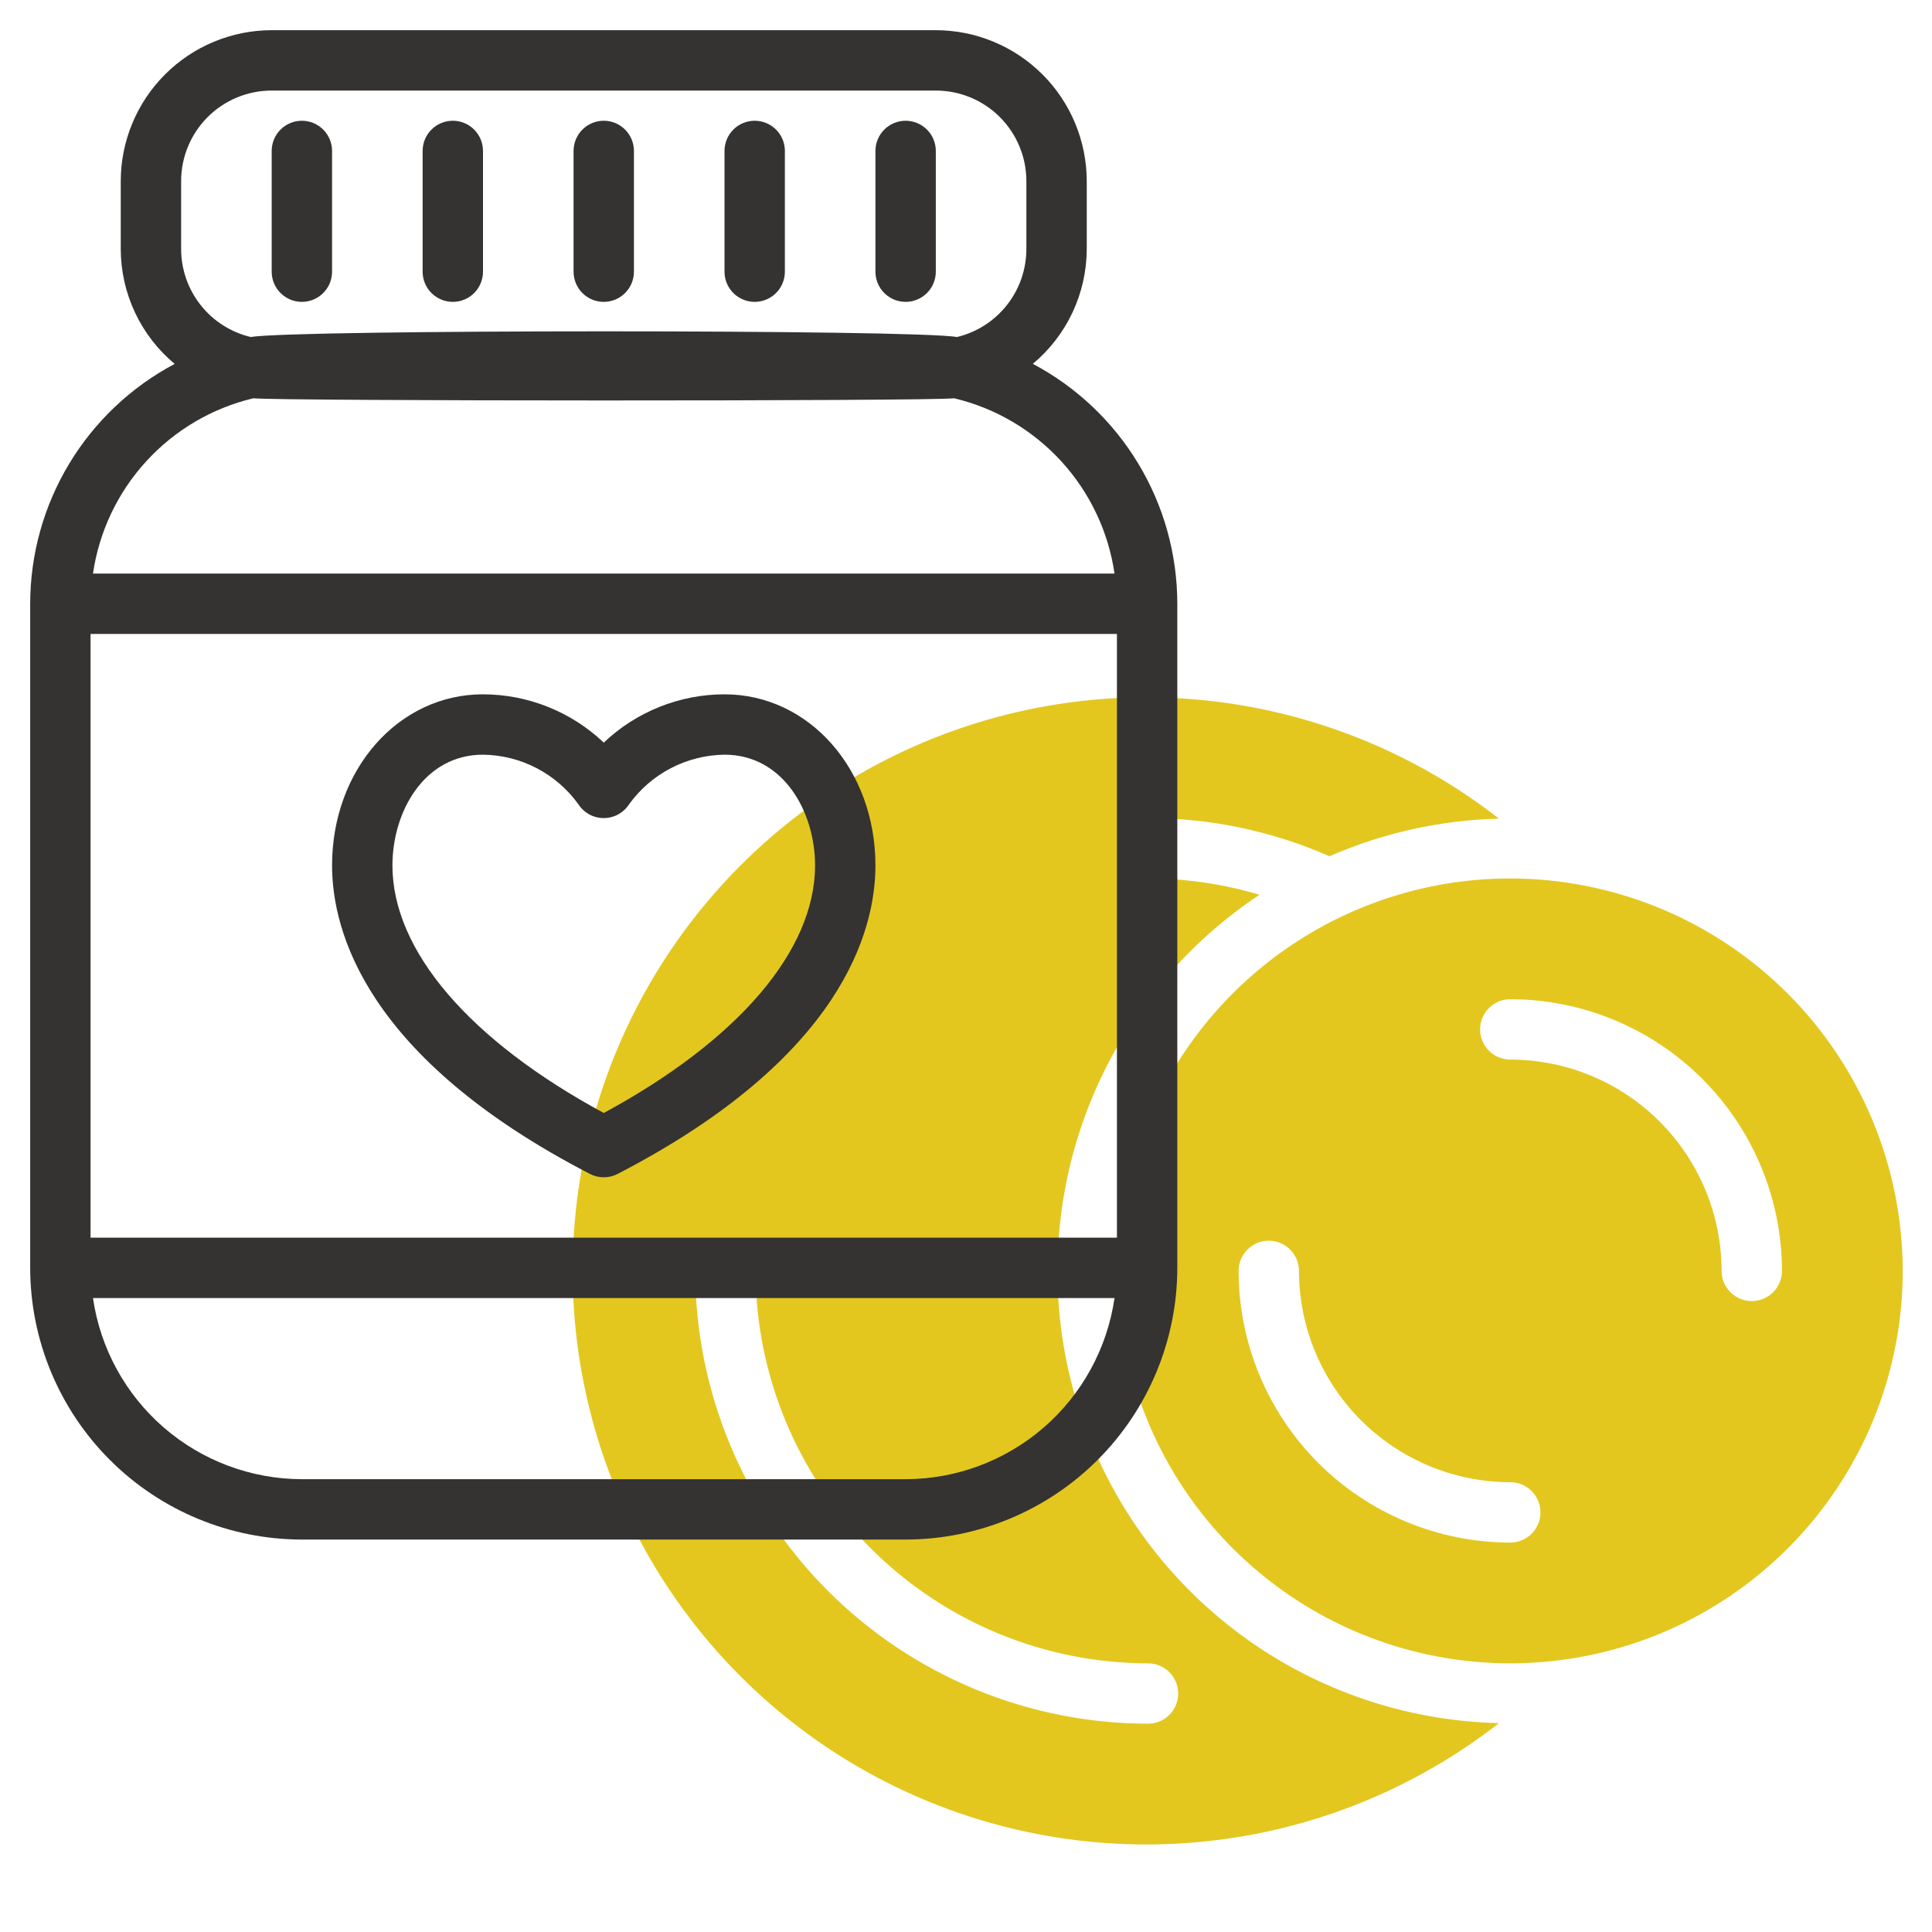
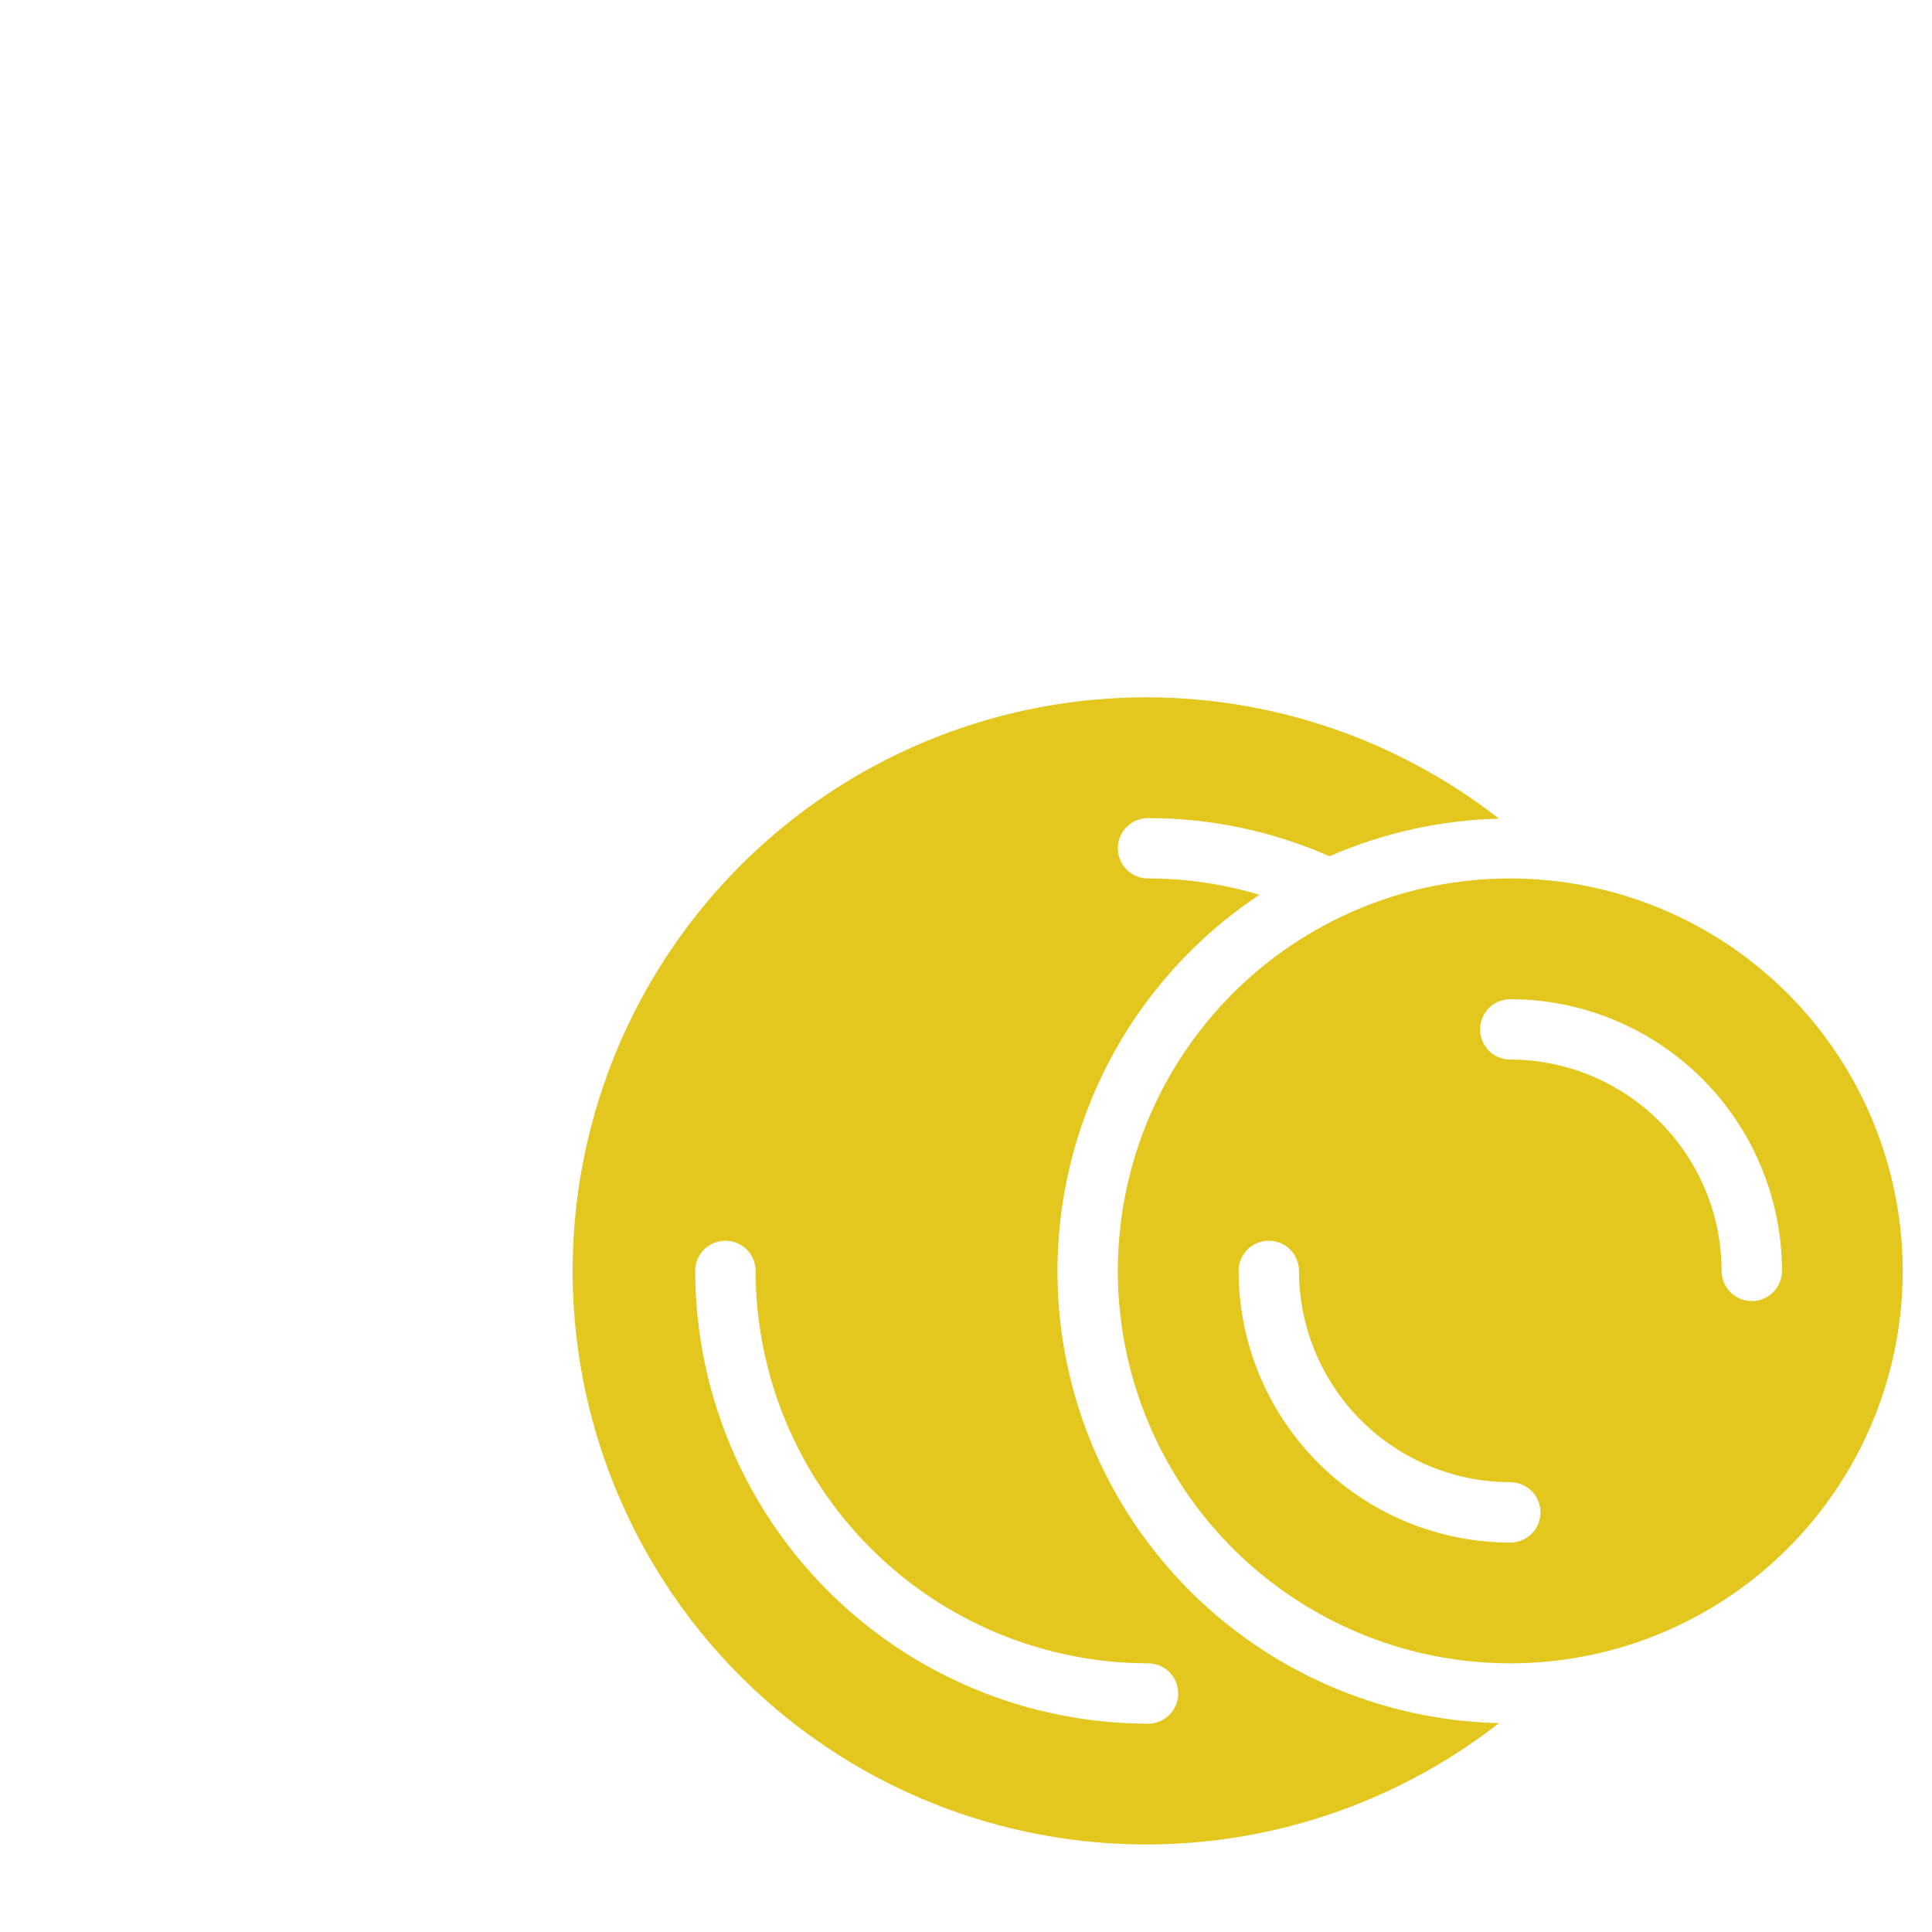
<svg xmlns="http://www.w3.org/2000/svg" width="512" height="512" viewBox="0 0 512 512" fill="none">
  <path d="M304.24 216.8C320.798 216.797 337.176 220.243 352.328 226.92C366.514 220.717 381.77 217.332 397.248 216.952C374.798 199.439 347.88 188.584 319.561 185.624C291.242 182.663 262.661 187.717 237.074 200.208C211.487 212.7 189.923 232.127 174.839 256.277C159.755 280.426 151.758 308.327 151.758 336.8C151.758 365.273 159.755 393.174 174.839 417.323C189.923 441.473 211.487 460.9 237.074 473.392C262.661 485.883 291.242 490.937 319.561 487.976C347.88 485.016 374.798 474.161 397.248 456.648C371.764 456.06 347.133 447.357 326.937 431.804C306.741 416.252 292.033 394.662 284.954 370.174C277.875 345.686 278.793 319.579 287.575 295.649C296.357 271.719 312.545 251.215 333.784 237.12C324.196 234.264 314.245 232.809 304.24 232.8C303.189 232.8 302.149 232.593 301.179 232.191C300.208 231.789 299.326 231.2 298.583 230.457C297.84 229.714 297.251 228.832 296.849 227.861C296.447 226.891 296.24 225.851 296.24 224.8C296.24 223.749 296.447 222.709 296.849 221.739C297.251 220.768 297.84 219.886 298.583 219.143C299.326 218.4 300.208 217.811 301.179 217.409C302.149 217.007 303.189 216.8 304.24 216.8V216.8ZM304.24 440.8C306.362 440.8 308.397 441.643 309.897 443.143C311.397 444.643 312.24 446.678 312.24 448.8C312.24 450.922 311.397 452.957 309.897 454.457C308.397 455.957 306.362 456.8 304.24 456.8C272.425 456.764 241.923 444.11 219.427 421.613C196.93 399.117 184.276 368.615 184.24 336.8C184.24 334.678 185.083 332.643 186.583 331.143C188.083 329.643 190.118 328.8 192.24 328.8C194.362 328.8 196.397 329.643 197.897 331.143C199.397 332.643 200.24 334.678 200.24 336.8C200.272 364.373 211.239 390.807 230.736 410.304C250.233 429.801 276.667 440.768 304.24 440.8V440.8ZM400.24 232.8C379.671 232.8 359.563 238.9 342.461 250.327C325.358 261.755 312.028 277.997 304.157 297.001C296.285 316.004 294.225 336.915 298.238 357.089C302.251 377.263 312.156 395.794 326.701 410.339C341.246 424.884 359.777 434.789 379.951 438.802C400.125 442.815 421.036 440.755 440.039 432.883C459.043 425.012 475.285 411.682 486.713 394.579C498.14 377.477 504.24 357.369 504.24 336.8C504.208 309.227 493.241 282.793 473.744 263.296C454.247 243.799 427.813 232.832 400.24 232.8V232.8ZM400.24 408.8C381.151 408.779 362.85 401.186 349.352 387.688C335.854 374.19 328.261 355.889 328.24 336.8C328.24 334.678 329.083 332.643 330.583 331.143C332.083 329.643 334.118 328.8 336.24 328.8C338.362 328.8 340.397 329.643 341.897 331.143C343.397 332.643 344.24 334.678 344.24 336.8C344.259 351.646 350.165 365.879 360.663 376.377C371.161 386.875 385.394 392.781 400.24 392.8C402.362 392.8 404.397 393.643 405.897 395.143C407.397 396.643 408.24 398.678 408.24 400.8C408.24 402.922 407.397 404.957 405.897 406.457C404.397 407.957 402.362 408.8 400.24 408.8ZM456.24 336.8C456.223 321.953 450.318 307.719 439.819 297.221C429.321 286.722 415.087 280.817 400.24 280.8C398.118 280.8 396.083 279.957 394.583 278.457C393.083 276.957 392.24 274.922 392.24 272.8C392.24 270.678 393.083 268.643 394.583 267.143C396.083 265.643 398.118 264.8 400.24 264.8C419.329 264.821 437.63 272.414 451.128 285.912C464.626 299.41 472.219 317.711 472.24 336.8C472.24 338.922 471.397 340.957 469.897 342.457C468.397 343.957 466.362 344.8 464.24 344.8C462.118 344.8 460.083 343.957 458.583 342.457C457.083 340.957 456.24 338.922 456.24 336.8Z" fill="#E3C71F" />
-   <path d="M240 408C259.089 407.979 277.39 400.386 290.888 386.888C304.386 373.39 311.979 355.089 312 336V160C311.992 146.925 308.424 134.099 301.678 122.899C294.933 111.698 285.265 102.546 273.712 96.424C278.166 92.709 281.753 88.063 284.221 82.814C286.69 77.566 287.979 71.84 288 66.04V48C287.987 37.395 283.769 27.229 276.27 19.73C268.772 12.231 258.605 8.013 248 8H72C61.395 8.013 51.228 12.231 43.73 19.73C36.231 27.229 32.013 37.395 32 48V66.04C32.018 71.843 33.307 77.572 35.775 82.823C38.244 88.075 41.832 92.723 46.288 96.44C34.737 102.561 25.071 111.71 18.326 122.908C11.58 134.105 8.011 146.928 8 160V336C8.021 355.089 15.614 373.39 29.112 386.888C42.61 400.386 60.911 407.979 80 408H240ZM48 48C48 41.635 50.529 35.53 55.029 31.029C59.53 26.529 65.635 24 72 24H248C254.365 24 260.47 26.529 264.971 31.029C269.471 35.53 272 41.635 272 48V66.04C271.987 71.421 270.166 76.642 266.829 80.864C263.492 85.086 258.833 88.064 253.6 89.32C242.952 87.288 77 87.312 66.48 89.32C61.232 88.08 56.555 85.109 53.202 80.885C49.85 76.662 48.017 71.432 48 66.04V48ZM67.144 105.544C73.232 106.296 246.712 106.344 252.856 105.544C263.777 108.143 273.667 113.96 281.245 122.243C288.822 130.525 293.74 140.891 295.36 152H24.64C26.261 140.892 31.179 130.526 38.757 122.244C46.334 113.961 56.223 108.144 67.144 105.544V105.544ZM24 168H296V328H24V168ZM24.64 344H295.36C293.428 357.313 286.773 369.487 276.61 378.299C266.446 387.111 253.452 391.974 240 392H80C66.548 391.974 53.554 387.111 43.39 378.299C33.227 369.487 26.572 357.313 24.64 344V344ZM192 184C180.09 184.02 168.639 188.601 160 196.8C151.361 188.601 139.91 184.02 128 184C105.6 184 88 203.912 88 229.336C88 246.672 96.872 280.344 156.328 311.104C157.463 311.69 158.722 311.997 160 311.997C161.278 311.997 162.537 311.69 163.672 311.104C223.128 280.344 232 246.672 232 229.336C232 203.912 214.4 184 192 184ZM160 294.952C124.344 275.656 104 251.88 104 229.352C104 215.12 112.408 200 128 200C132.952 200.058 137.82 201.279 142.213 203.565C146.606 205.851 150.4 209.138 153.288 213.16C154.014 214.278 155.008 215.196 156.18 215.832C157.351 216.468 158.663 216.801 159.996 216.801C161.329 216.801 162.641 216.468 163.812 215.832C164.984 215.196 165.978 214.278 166.704 213.16C169.598 209.141 173.394 205.857 177.787 203.571C182.18 201.286 187.048 200.063 192 200C207.592 200 216 215.12 216 229.336C216 251.88 195.656 275.656 160 294.952ZM152 72V40C152 37.878 152.843 35.843 154.343 34.343C155.843 32.843 157.878 32 160 32C162.122 32 164.157 32.843 165.657 34.343C167.157 35.843 168 37.878 168 40V72C168 74.122 167.157 76.157 165.657 77.657C164.157 79.157 162.122 80 160 80C157.878 80 155.843 79.157 154.343 77.657C152.843 76.157 152 74.122 152 72ZM192 72V40C192 37.878 192.843 35.843 194.343 34.343C195.843 32.843 197.878 32 200 32C202.122 32 204.157 32.843 205.657 34.343C207.157 35.843 208 37.878 208 40V72C208 74.122 207.157 76.157 205.657 77.657C204.157 79.157 202.122 80 200 80C197.878 80 195.843 79.157 194.343 77.657C192.843 76.157 192 74.122 192 72ZM232 72V40C232 37.878 232.843 35.843 234.343 34.343C235.843 32.843 237.878 32 240 32C242.122 32 244.157 32.843 245.657 34.343C247.157 35.843 248 37.878 248 40V72C248 74.122 247.157 76.157 245.657 77.657C244.157 79.157 242.122 80 240 80C237.878 80 235.843 79.157 234.343 77.657C232.843 76.157 232 74.122 232 72ZM112 72V40C112 37.878 112.843 35.843 114.343 34.343C115.843 32.843 117.878 32 120 32C122.122 32 124.157 32.843 125.657 34.343C127.157 35.843 128 37.878 128 40V72C128 74.122 127.157 76.157 125.657 77.657C124.157 79.157 122.122 80 120 80C117.878 80 115.843 79.157 114.343 77.657C112.843 76.157 112 74.122 112 72ZM72 72V40C72 37.878 72.843 35.843 74.343 34.343C75.843 32.843 77.878 32 80 32C82.122 32 84.157 32.843 85.657 34.343C87.157 35.843 88 37.878 88 40V72C88 74.122 87.157 76.157 85.657 77.657C84.157 79.157 82.122 80 80 80C77.878 80 75.843 79.157 74.343 77.657C72.843 76.157 72 74.122 72 72Z" fill="#343331" />
</svg>